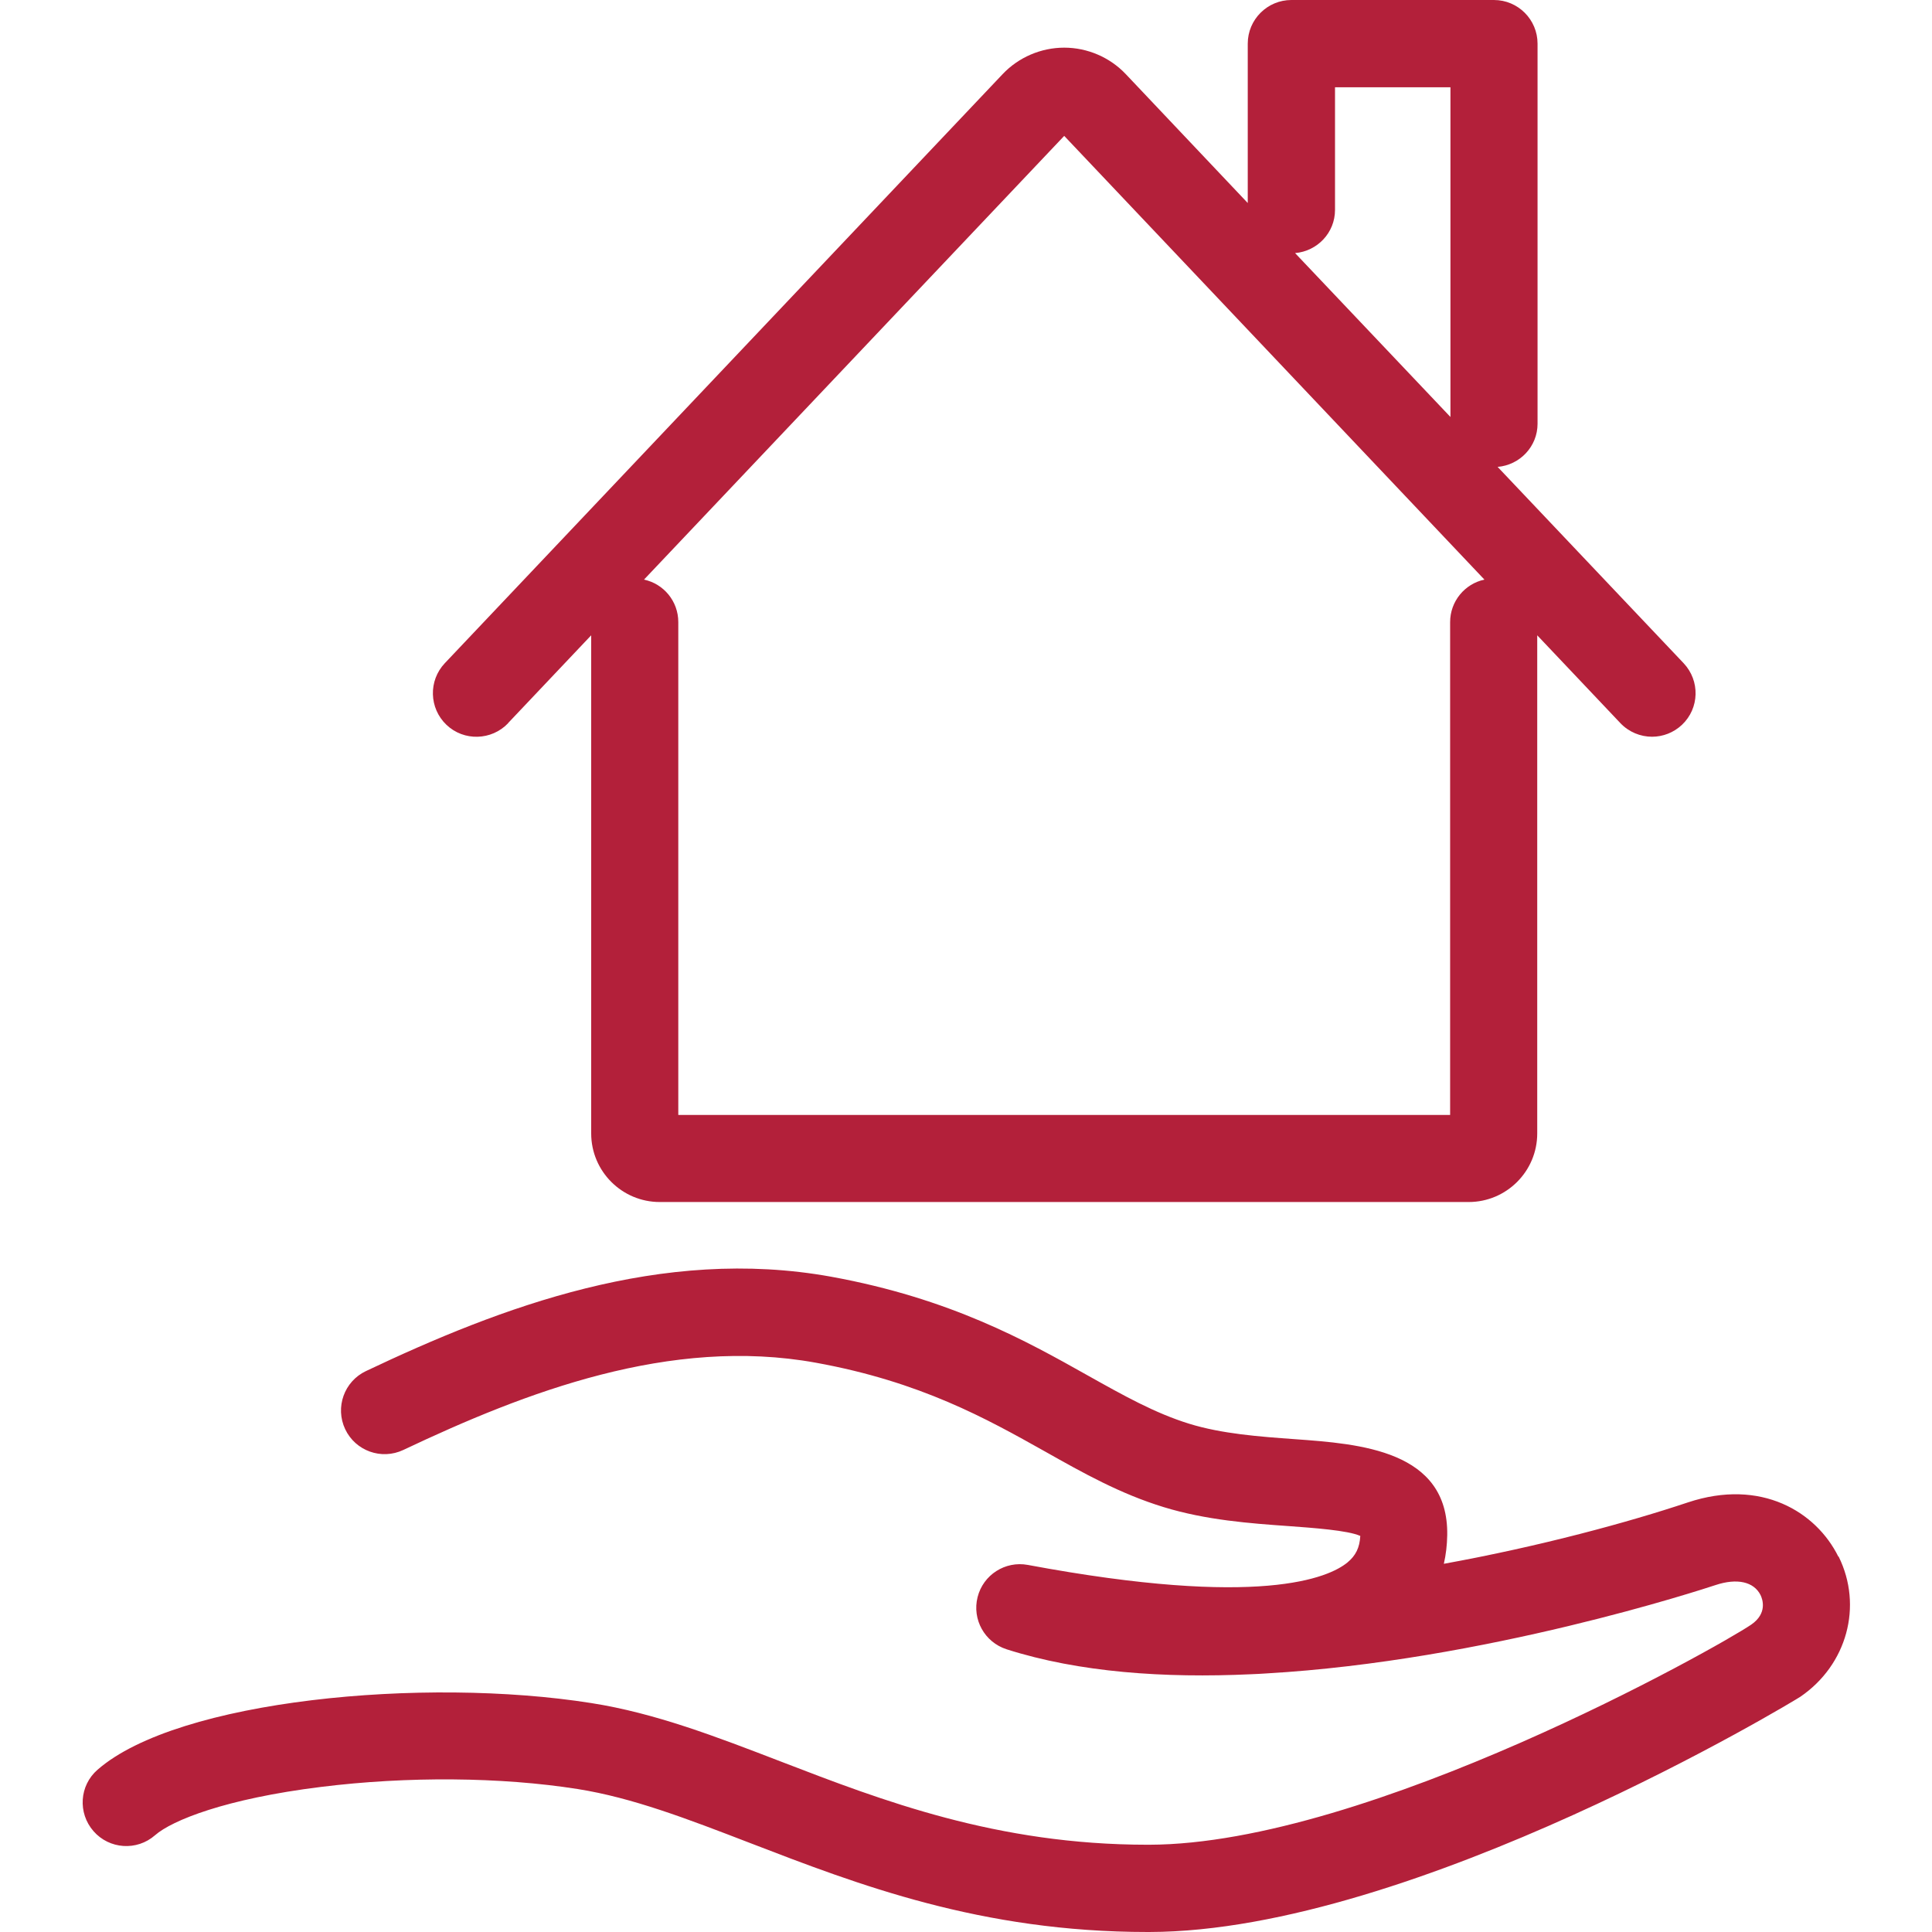
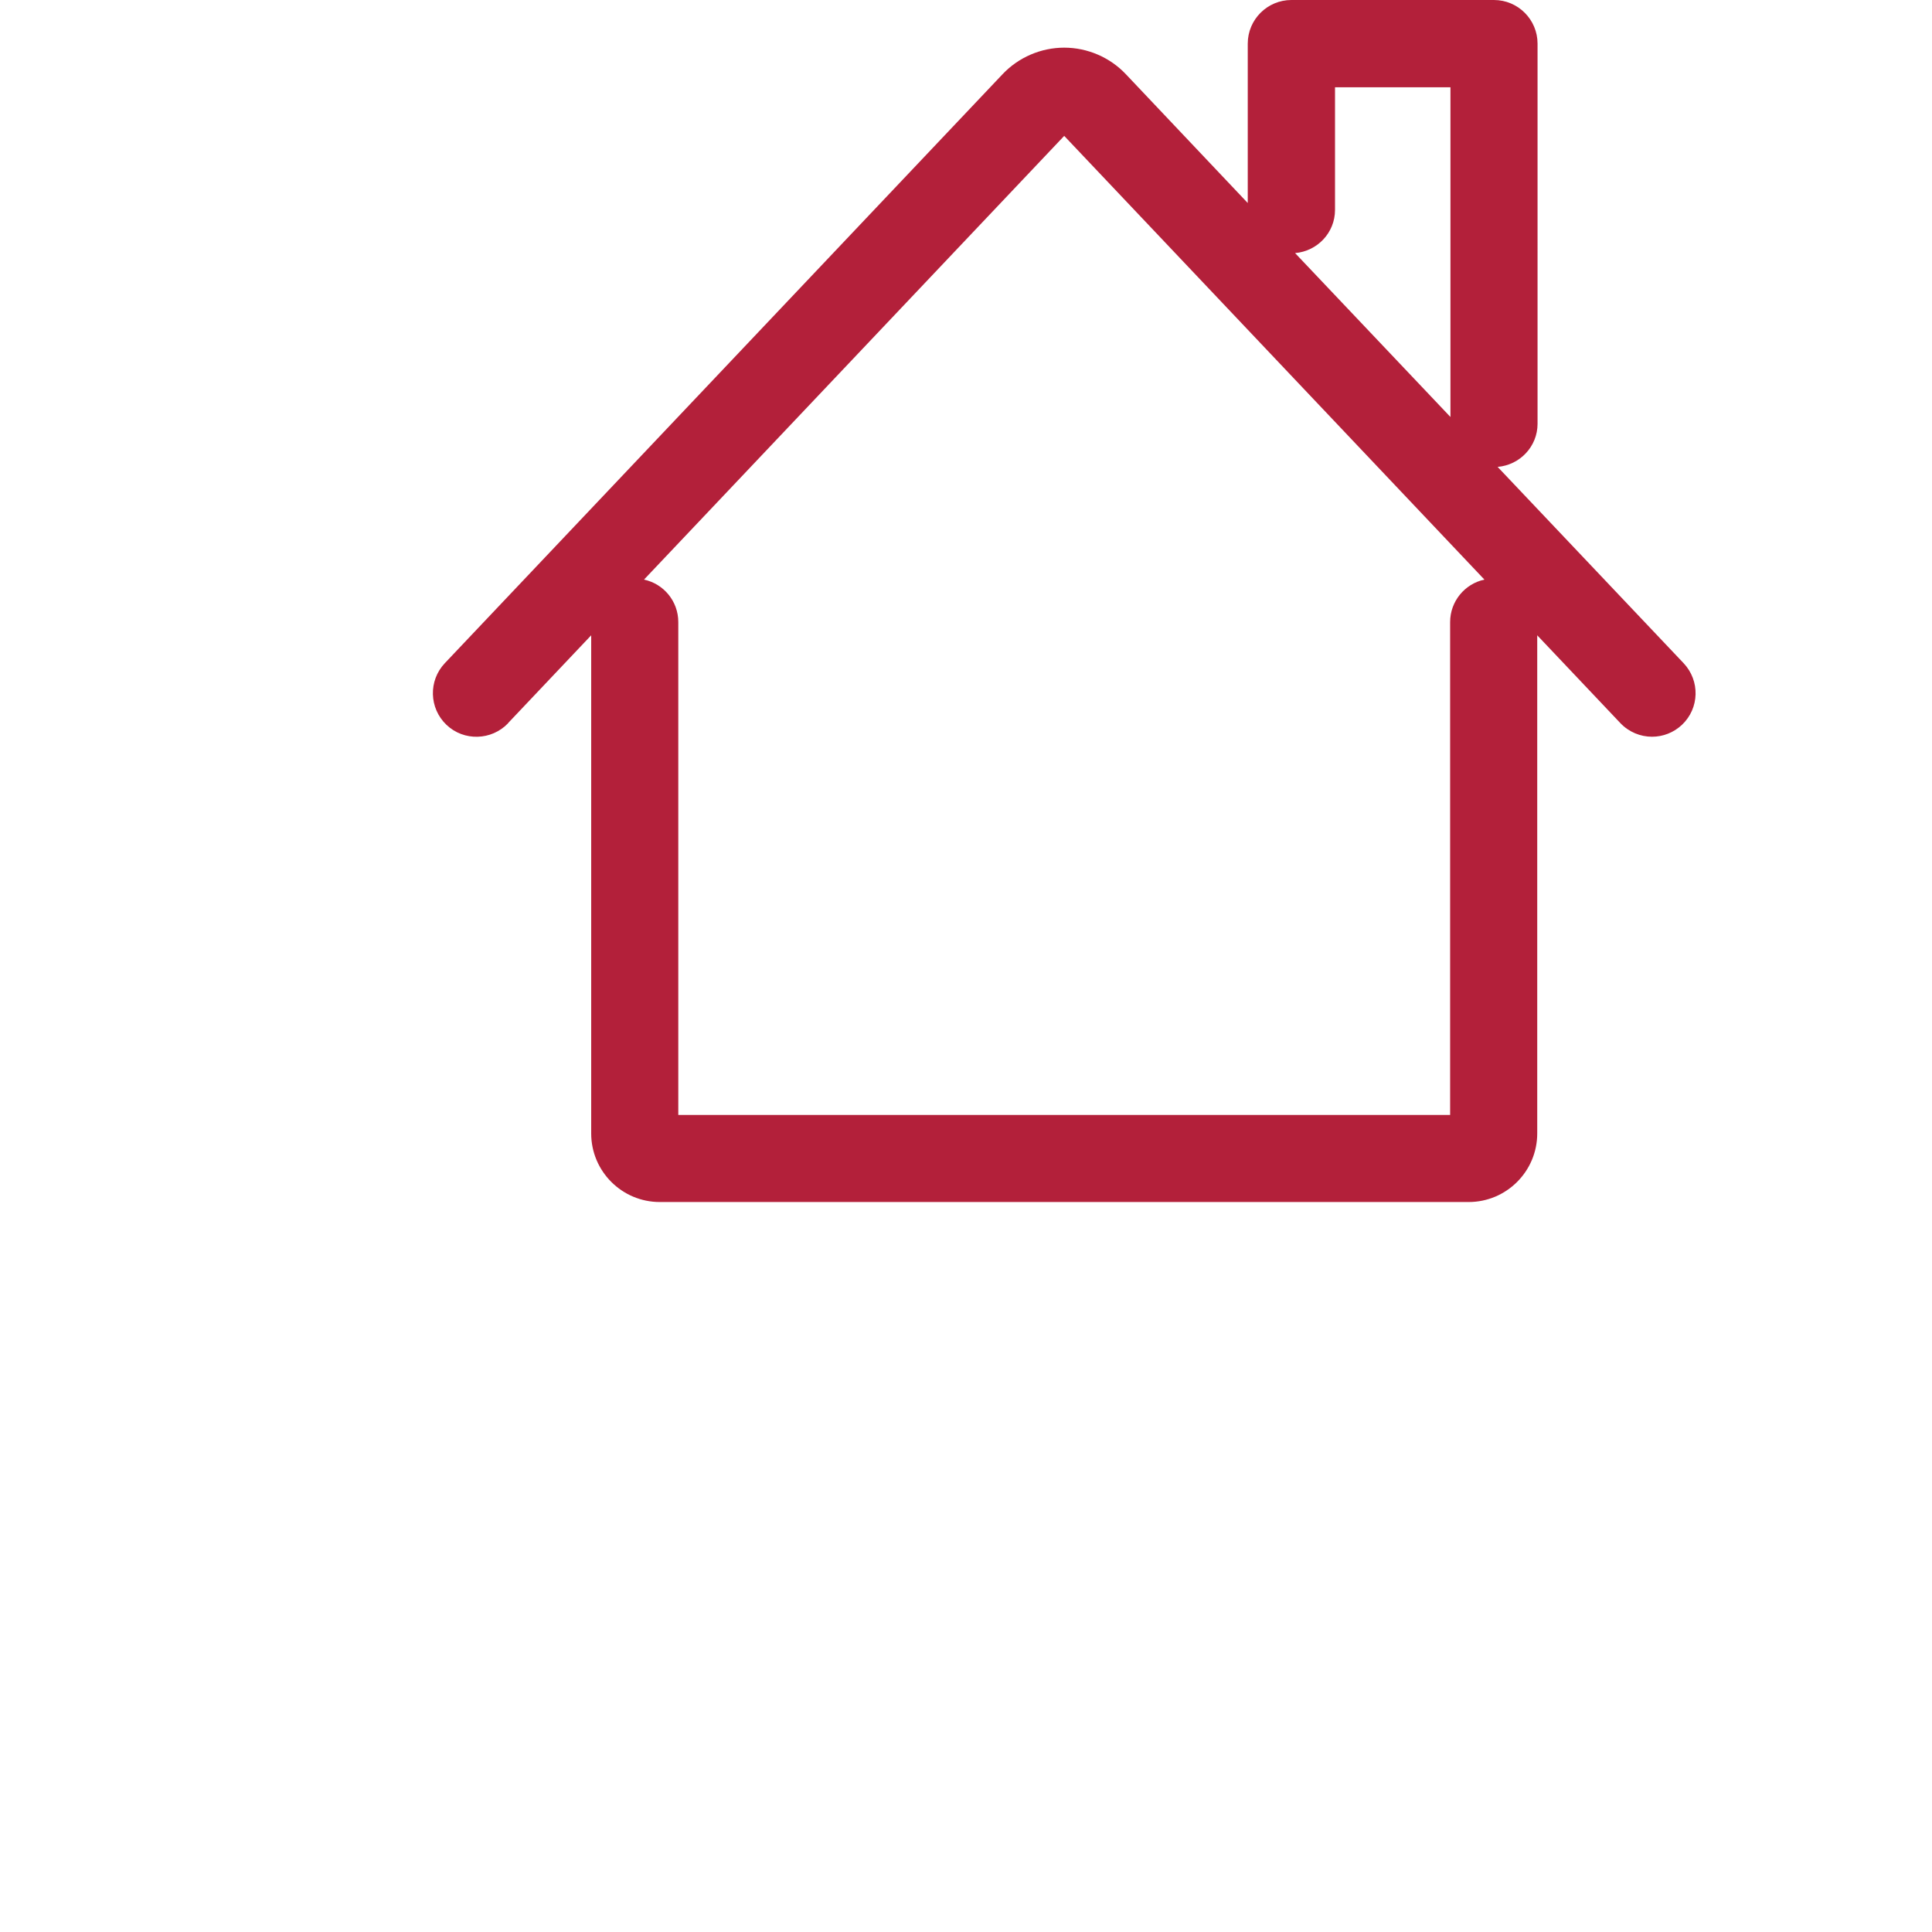
<svg xmlns="http://www.w3.org/2000/svg" id="_レイヤー_1" viewBox="0 0 120 120">
  <defs>
    <style>.cls-1{fill:#b3203a;}</style>
  </defs>
-   <path class="cls-1" d="M114.18,96.68c-1.37-2.77-4.79-4.88-9.35-3.36-3.65,1.22-9.14,2.72-15.15,3.81.13-.57.2-1.16.21-1.78.08-5.27-5.43-5.67-9.46-5.96-2.22-.16-4.53-.33-6.57-.96-2.13-.66-4.07-1.75-6.32-3.01-3.79-2.13-8.5-4.77-15.91-6.12-10.55-1.91-20.53,1.89-28.9,5.86-1.35.64-1.93,2.25-1.29,3.61.64,1.35,2.25,1.93,3.61,1.29,7.6-3.6,16.58-7.06,25.62-5.42,6.51,1.18,10.61,3.48,14.23,5.51,2.41,1.36,4.7,2.64,7.38,3.46,2.64.81,5.37,1.01,7.78,1.18,1.48.11,3.66.26,4.43.61-.04.73-.28,1.22-.8,1.65-1.15.94-5.39,2.85-19.85.15-1.4-.26-2.77.61-3.12,2-.35,1.39.44,2.8,1.8,3.24,4.51,1.44,9.82,1.8,15.18,1.55.32-.01.64-.03.95-.05,13.59-.78,27.12-5.23,27.91-5.49,1.33-.44,2.37-.21,2.79.62.12.25.45,1.13-.58,1.84-2.04,1.39-23.78,13.64-37.39,13.67h-.1c-9.36,0-16.48-2.74-22.76-5.16-4.03-1.55-7.83-3.02-11.8-3.64-10.37-1.64-25.68-.21-30.66,4.14-1.13.98-1.24,2.69-.25,3.82.98,1.12,2.69,1.24,3.82.25,1.06-.93,4.4-2.27,10.3-3,5.38-.67,11.19-.62,15.95.13,3.4.54,6.78,1.84,10.7,3.35,6.72,2.59,14.34,5.53,24.7,5.53.04,0,.08,0,.11,0,16.44-.03,40.22-14.46,40.43-14.61,2.9-1.98,3.9-5.64,2.38-8.71Z" />
  <path class="cls-1" d="M31.56,44.91l5.16-5.45v30.94c0,2.35,1.91,4.26,4.26,4.26h50.24c2.35,0,4.26-1.91,4.26-4.26v-30.94l5.16,5.45c.53.56,1.25.85,1.97.85.67,0,1.34-.25,1.86-.74,1.09-1.03,1.13-2.74.1-3.83l-11.55-12.19c1.39-.12,2.48-1.27,2.48-2.68V2.71c0-1.49-1.21-2.71-2.71-2.71h-12.58c-1.49,0-2.71,1.21-2.71,2.71v9.9l-7.57-8c-.99-1.05-2.39-1.65-3.83-1.65s-2.84.6-3.83,1.65L27.63,41.19c-1.03,1.09-.98,2.8.1,3.83,1.08,1.03,2.8.98,3.83-.1ZM82.92,13.03v-7.61h7.17v20.48l-9.65-10.18c1.39-.12,2.48-1.27,2.48-2.68ZM66.1,8.44l26.1,27.56c-1.22.26-2.13,1.35-2.13,2.64v30.61h-47.94v-30.61c0-1.3-.91-2.38-2.13-2.64l26.1-27.56Z" />
</svg>